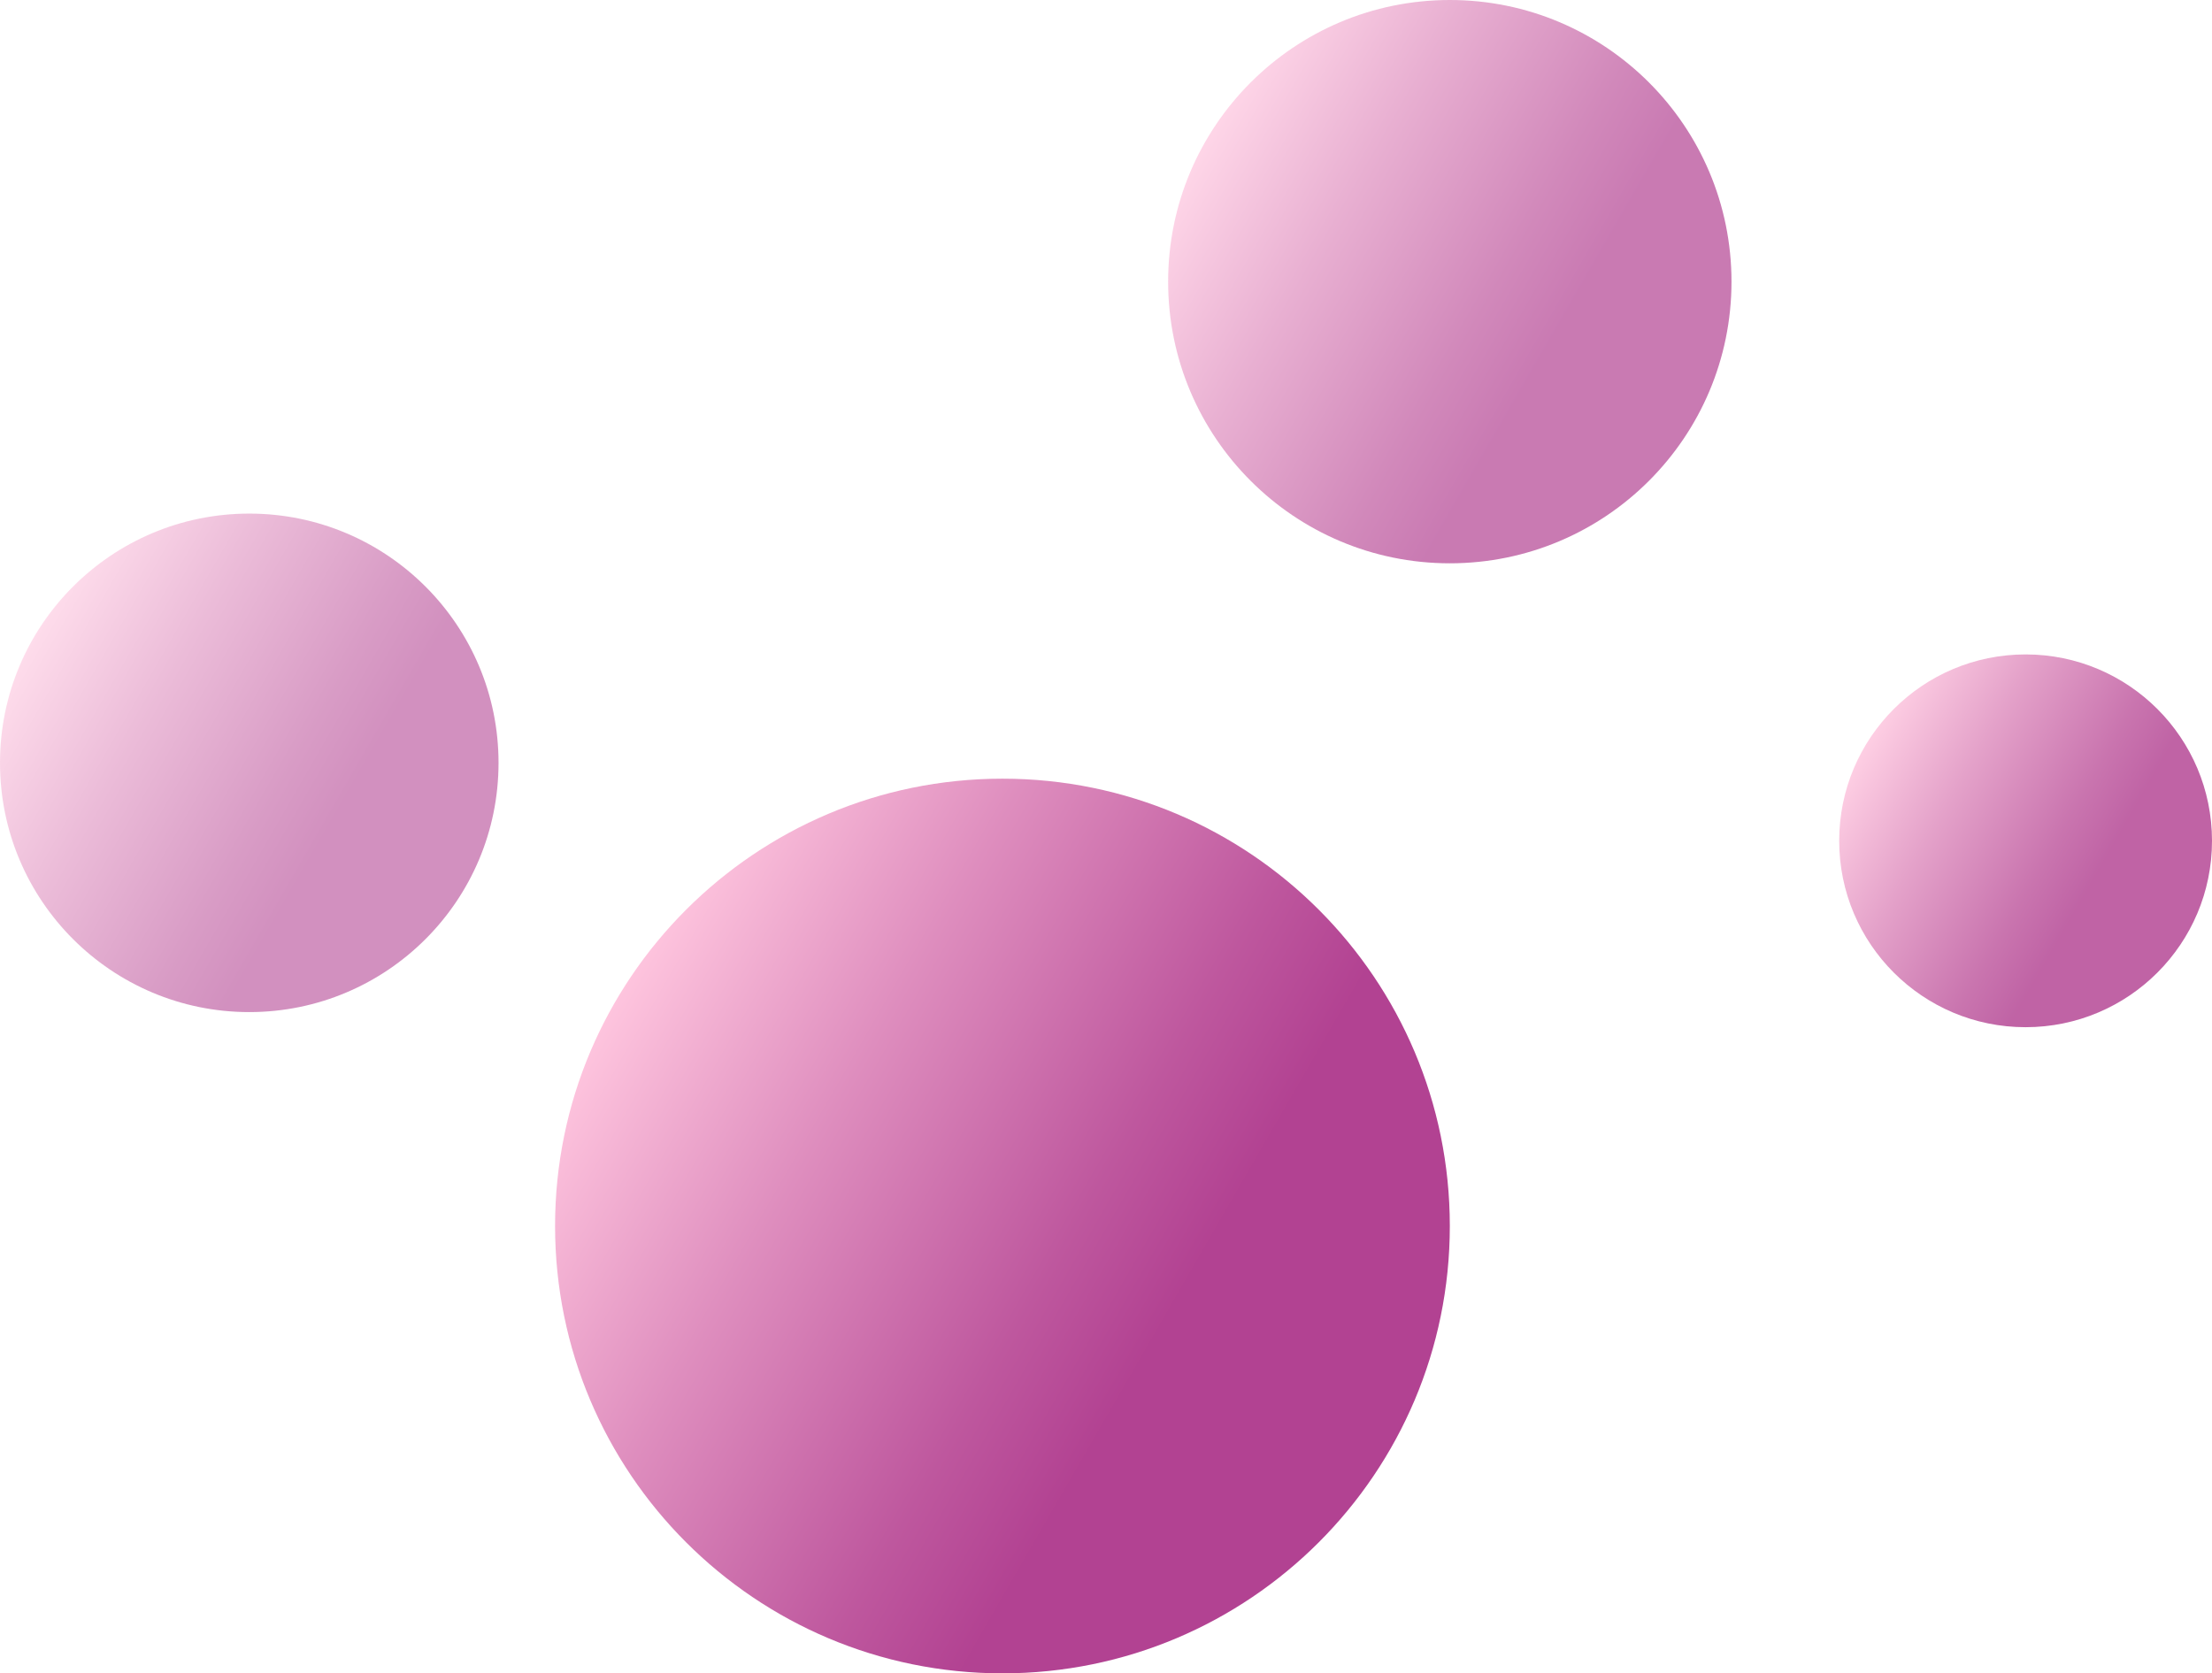
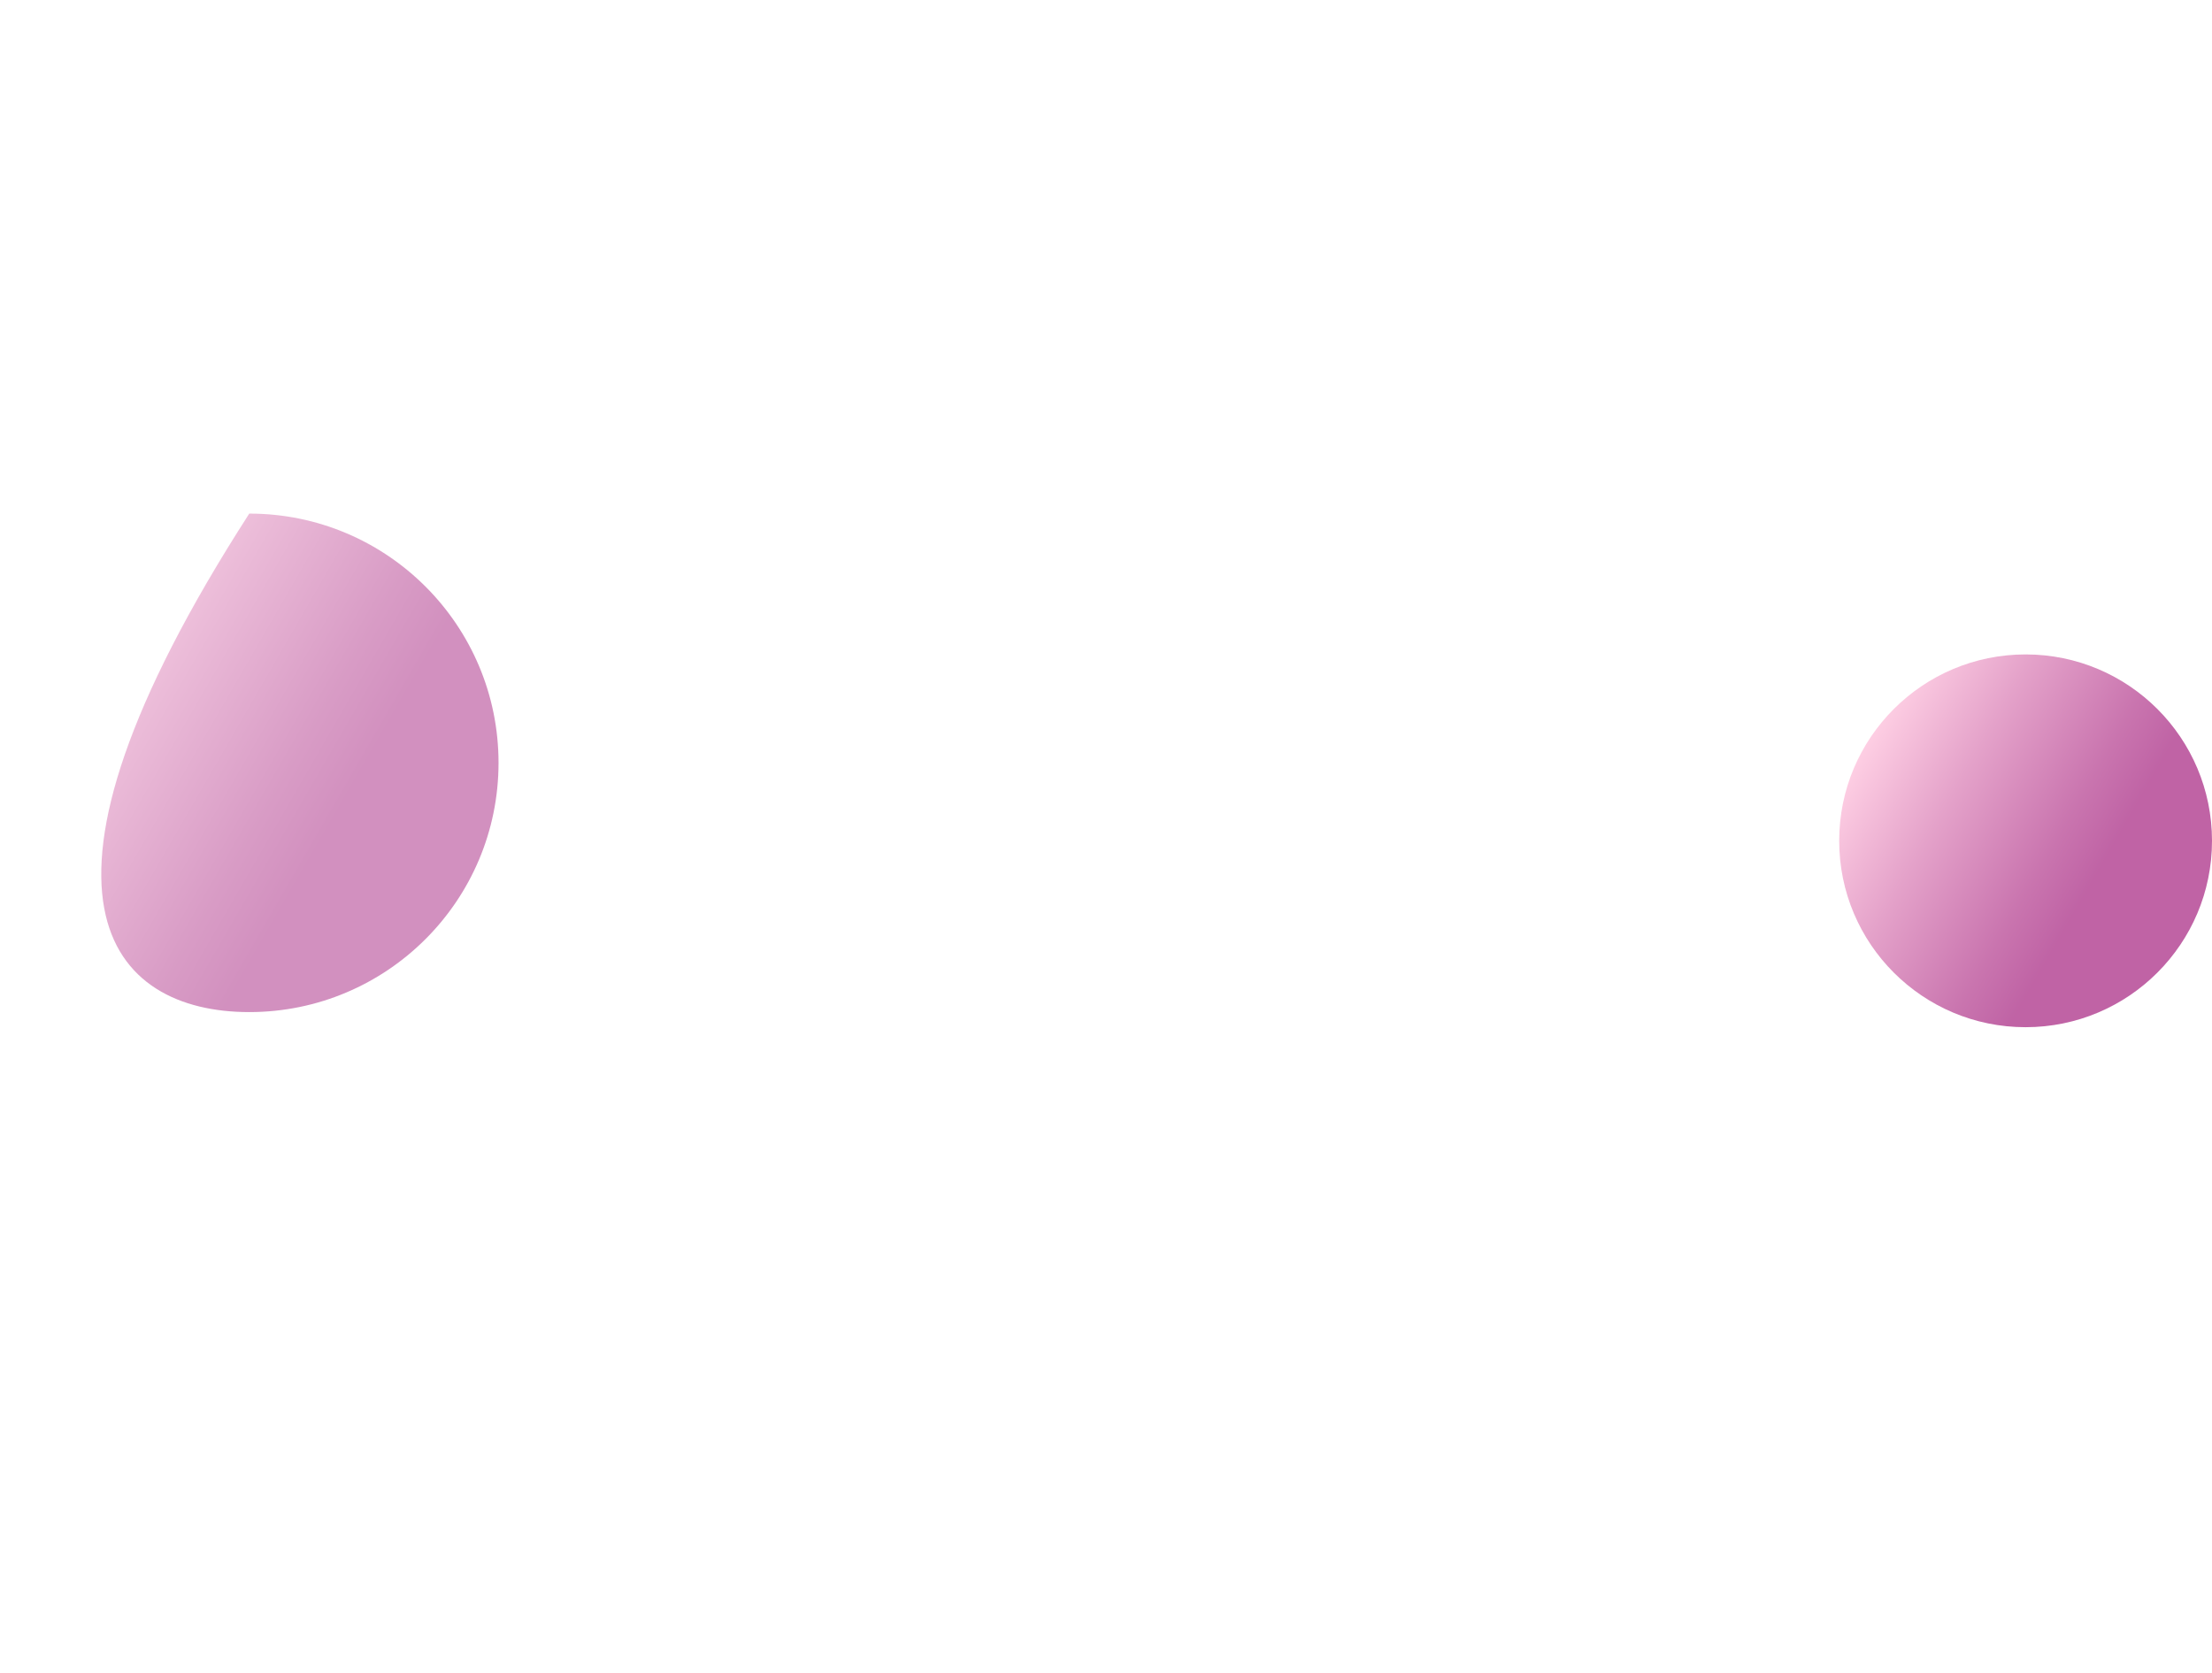
<svg xmlns="http://www.w3.org/2000/svg" width="267" height="202" viewBox="0 0 267 202" fill="none">
-   <path d="M121 202C150.823 202 175 177.823 175 148C175 118.177 150.823 94 121 94C91.177 94 67 118.177 67 148C67 177.823 91.177 202 121 202Z" fill="url(#paint0_linear_7661_13160)" fill-opacity="0.85" />
-   <path d="M175 68C193.778 68 209 52.778 209 34C209 15.222 193.778 0 175 0C156.222 0 141 15.222 141 34C141 52.778 156.222 68 175 68Z" fill="url(#paint1_linear_7661_13160)" fill-opacity="0.6" />
-   <path d="M30.088 122.176C46.705 122.176 60.176 108.705 60.176 92.088C60.176 75.471 46.705 62 30.088 62C13.471 62 0 75.471 0 92.088C0 108.705 13.471 122.176 30.088 122.176Z" fill="url(#paint2_linear_7661_13160)" fill-opacity="0.5" />
+   <path d="M30.088 122.176C46.705 122.176 60.176 108.705 60.176 92.088C60.176 75.471 46.705 62 30.088 62C0 108.705 13.471 122.176 30.088 122.176Z" fill="url(#paint2_linear_7661_13160)" fill-opacity="0.5" />
  <path d="M244.5 124C256.926 124 267 113.926 267 101.5C267 89.074 256.926 79 244.5 79C232.074 79 222 89.074 222 101.5C222 113.926 232.074 124 244.5 124Z" fill="url(#paint3_linear_7661_13160)" fill-opacity="0.7" />
  <defs>
    <linearGradient id="paint0_linear_7661_13160" x1="74.226" y1="120.995" x2="167.774" y2="175.005" gradientUnits="userSpaceOnUse">
      <stop stop-color="#FEBAD8" />
      <stop offset="0.27" stop-color="#D97AB3" />
      <stop offset="0.57" stop-color="#B33A8D" />
      <stop offset="0.71" stop-color="#A5217F" />
    </linearGradient>
    <linearGradient id="paint1_linear_7661_13160" x1="145.55" y1="16.997" x2="204.45" y2="51.003" gradientUnits="userSpaceOnUse">
      <stop stop-color="#FEBAD8" />
      <stop offset="0.27" stop-color="#D97AB3" />
      <stop offset="0.57" stop-color="#B33A8D" />
      <stop offset="0.71" stop-color="#A5217F" />
    </linearGradient>
    <linearGradient id="paint2_linear_7661_13160" x1="4.026" y1="77.041" x2="56.15" y2="107.134" gradientUnits="userSpaceOnUse">
      <stop stop-color="#FEBAD8" />
      <stop offset="0.27" stop-color="#D97AB3" />
      <stop offset="0.57" stop-color="#B33A8D" />
      <stop offset="0.71" stop-color="#A5217F" />
    </linearGradient>
    <linearGradient id="paint3_linear_7661_13160" x1="225.011" y1="90.248" x2="263.989" y2="112.752" gradientUnits="userSpaceOnUse">
      <stop stop-color="#FEBAD8" />
      <stop offset="0.27" stop-color="#D97AB3" />
      <stop offset="0.57" stop-color="#B33A8D" />
      <stop offset="0.71" stop-color="#A5217F" />
    </linearGradient>
  </defs>
</svg>